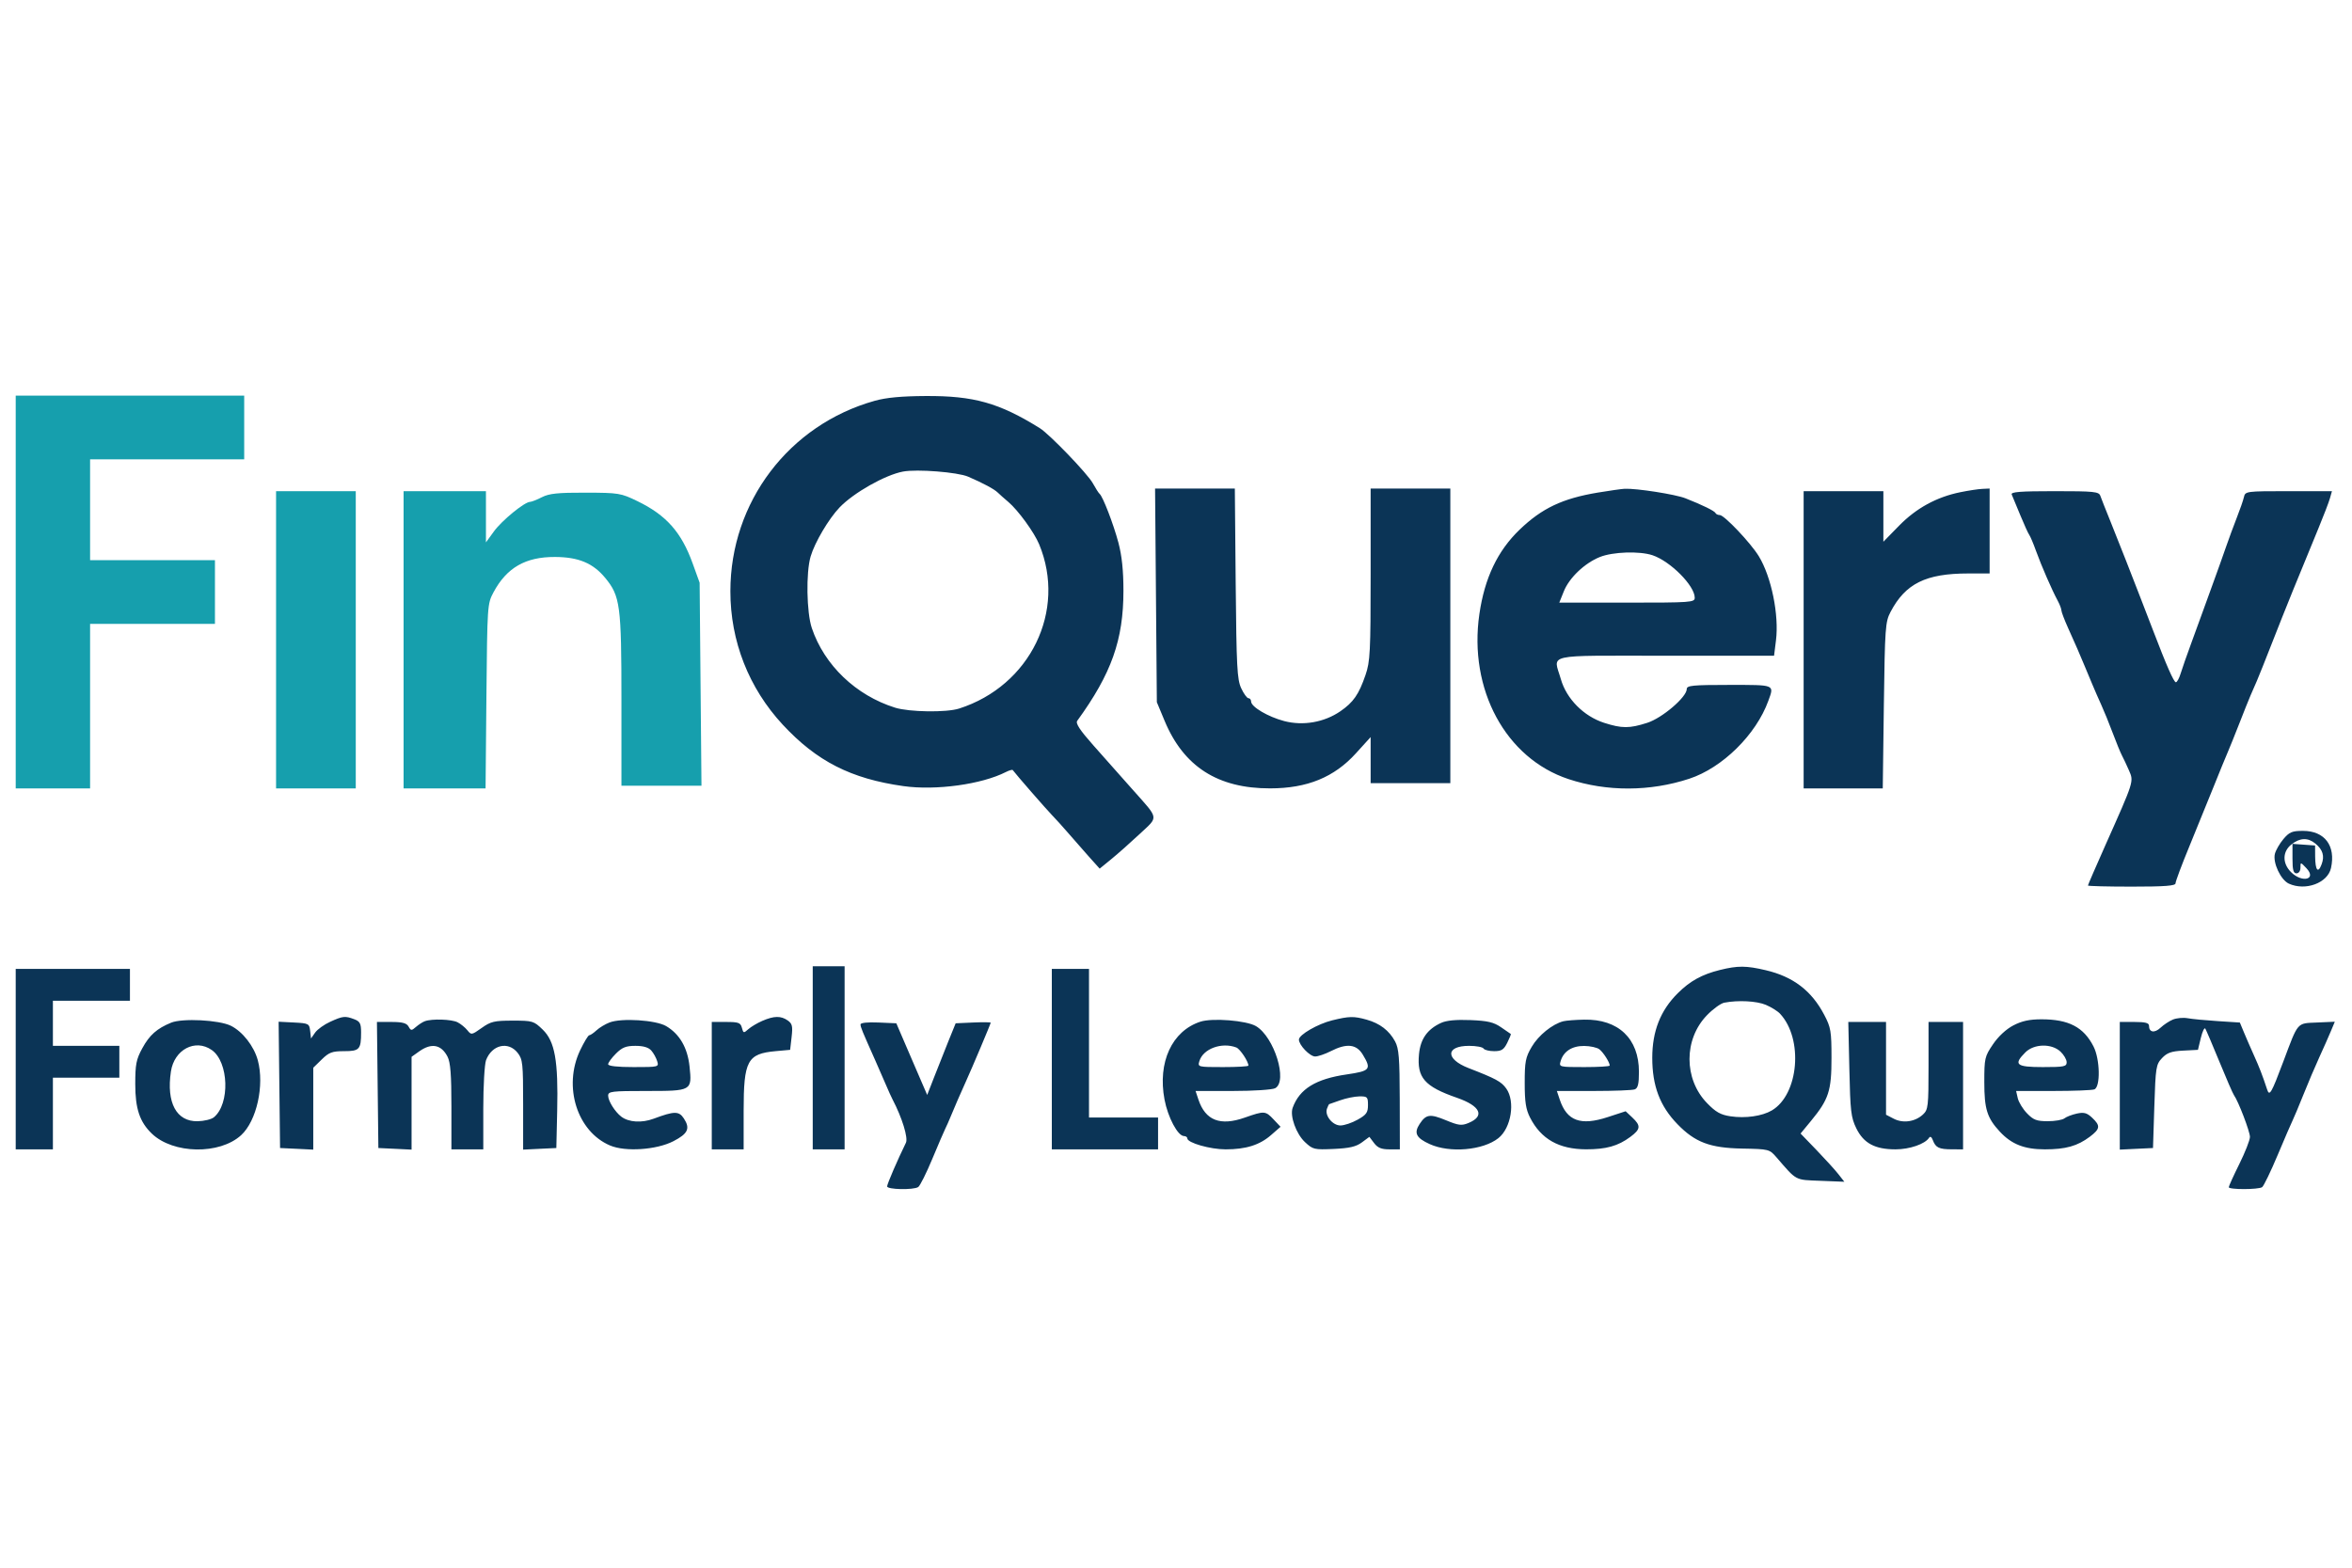
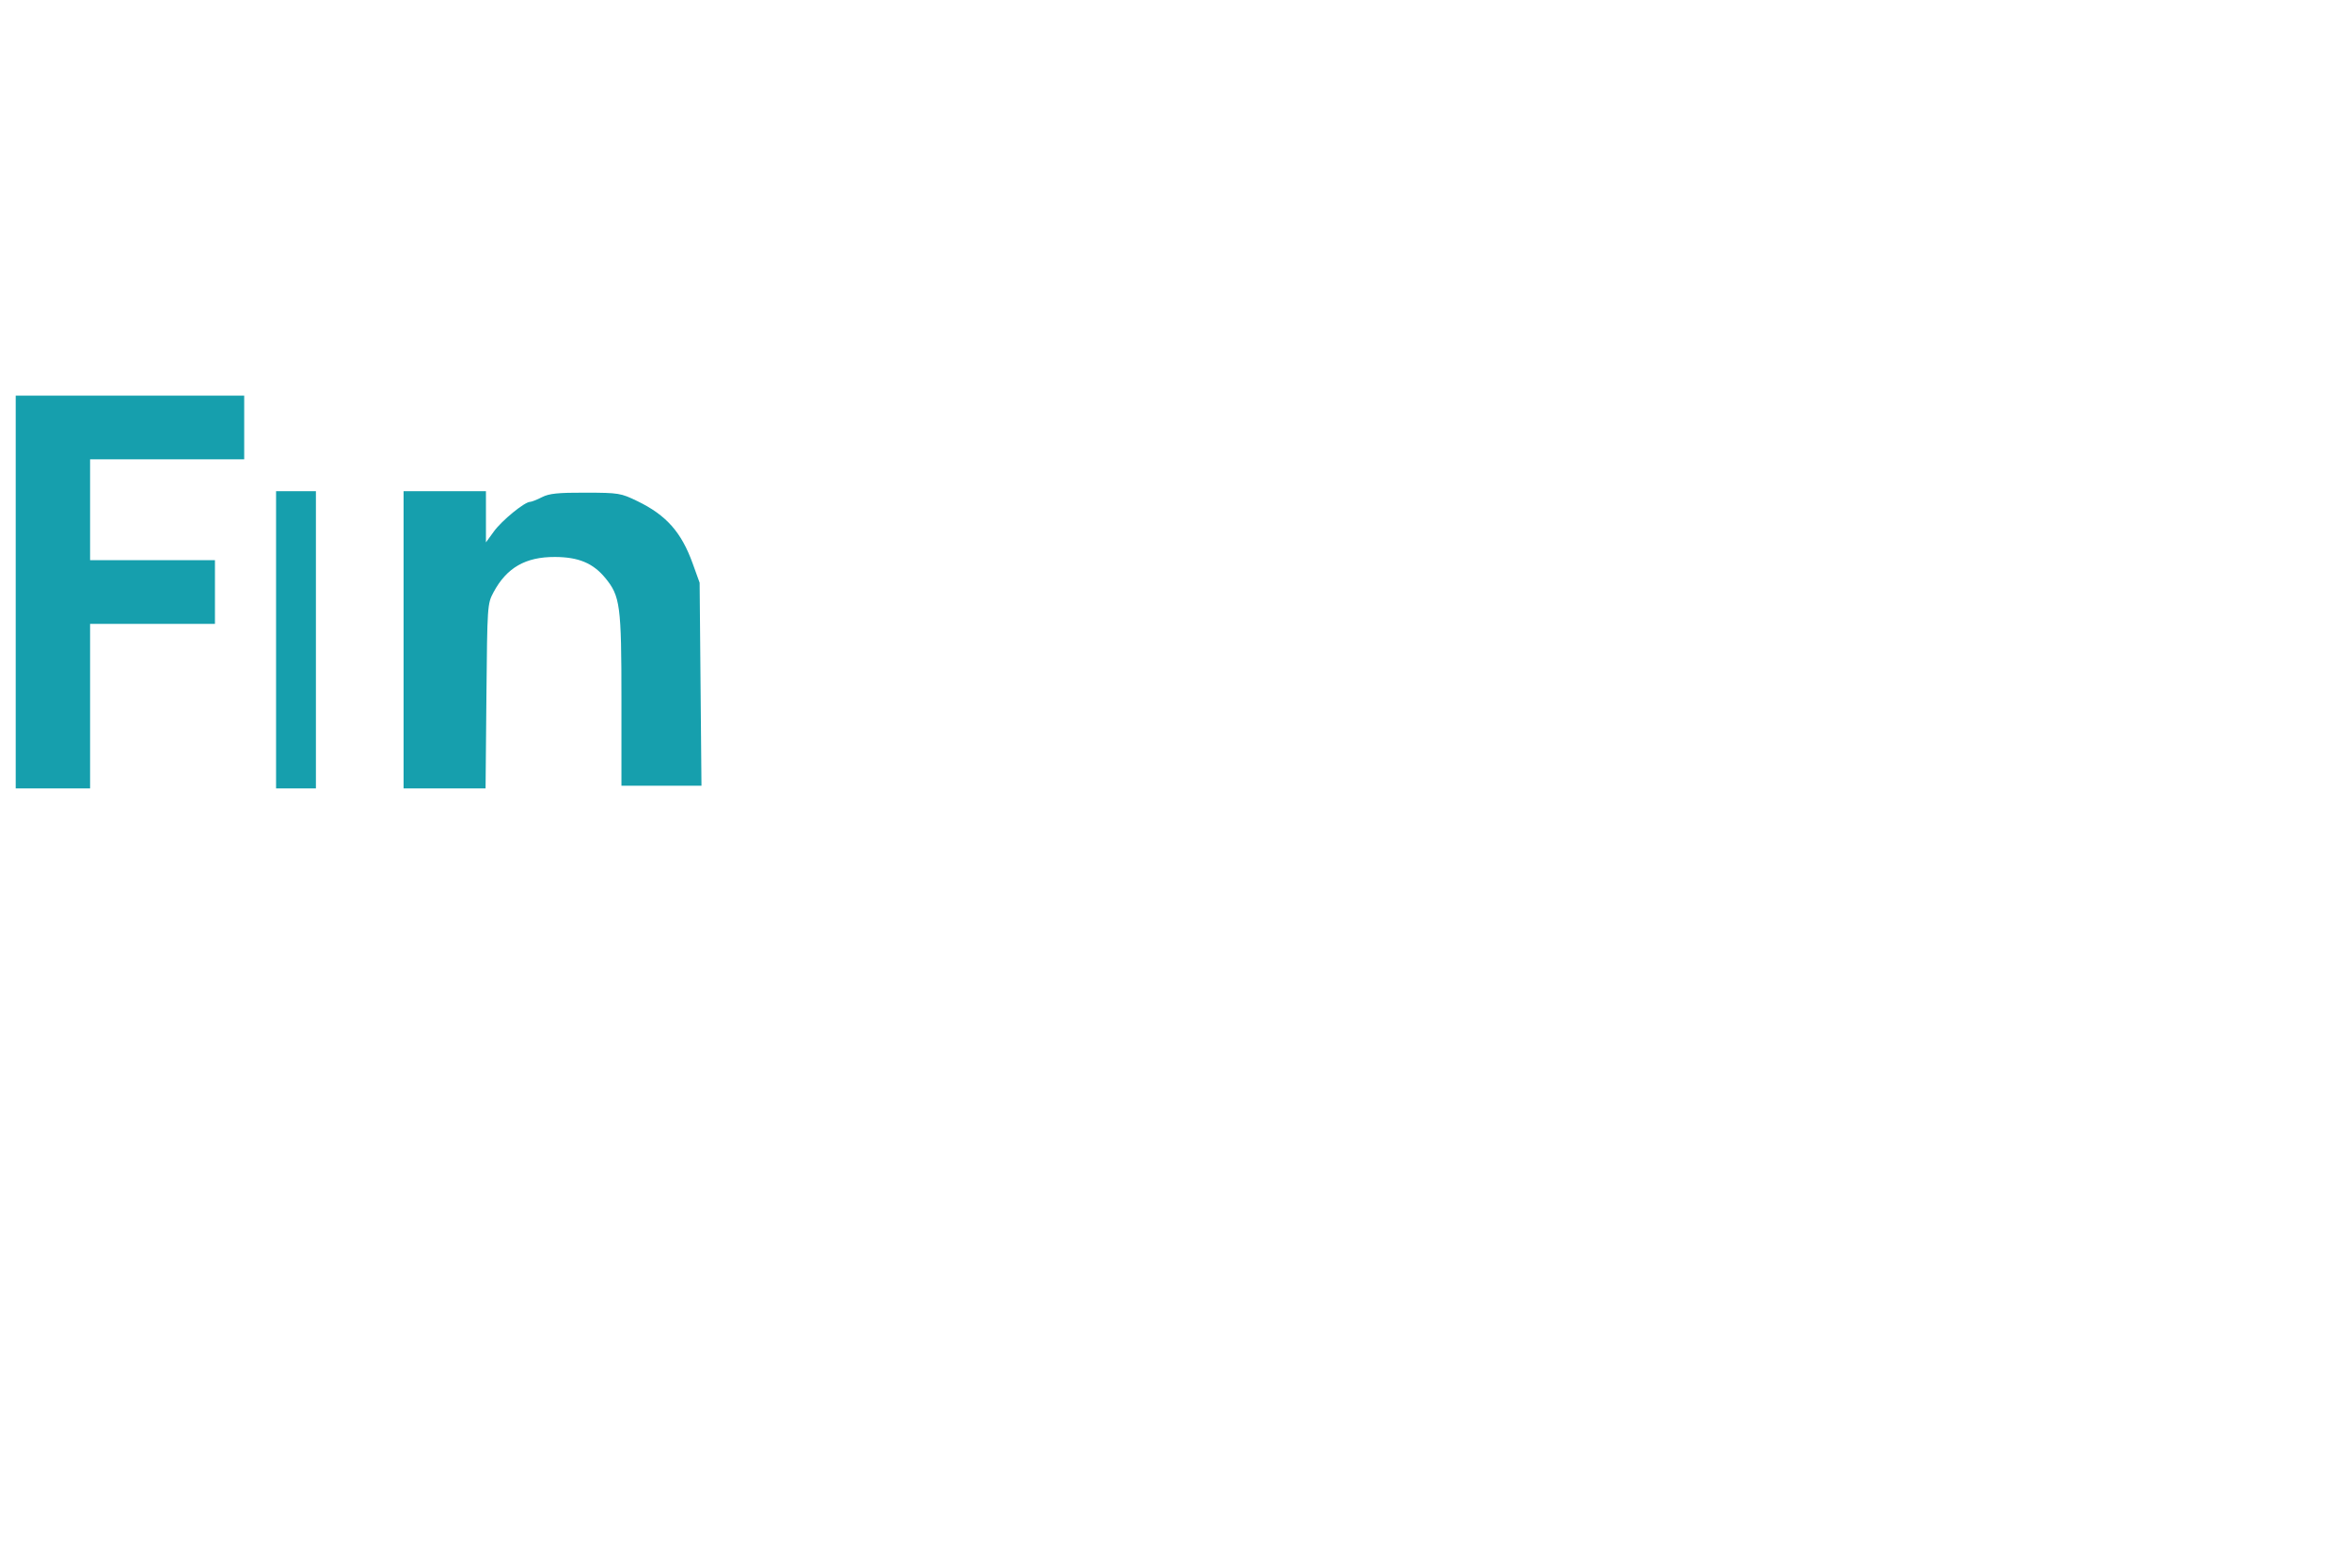
<svg xmlns="http://www.w3.org/2000/svg" width="69" height="46" viewBox="0 0 69 46" fill="none">
-   <path fill-rule="evenodd" clip-rule="evenodd" d="M25.663 11.76C23.145 12.465 21.427 14.731 21.427 17.348C21.426 18.814 21.968 20.192 22.966 21.267C23.963 22.339 24.964 22.849 26.5 23.066C27.453 23.201 28.798 23.016 29.512 22.652C29.609 22.603 29.698 22.578 29.711 22.596C29.796 22.714 30.698 23.75 30.857 23.912C30.964 24.022 31.171 24.251 31.318 24.421C31.464 24.591 31.736 24.901 31.922 25.11L32.261 25.488L32.607 25.205C32.798 25.049 33.171 24.718 33.438 24.468C33.995 23.947 34.011 24.052 33.234 23.176C32.977 22.887 32.731 22.61 32.688 22.561C32.646 22.512 32.367 22.198 32.069 21.863C31.68 21.424 31.549 21.224 31.602 21.151C32.608 19.764 32.958 18.778 32.958 17.333C32.958 16.739 32.912 16.306 32.81 15.921C32.663 15.371 32.353 14.566 32.258 14.49C32.231 14.469 32.142 14.329 32.059 14.179C31.907 13.902 30.789 12.74 30.506 12.564C29.311 11.821 28.57 11.612 27.155 11.62C26.449 11.624 25.997 11.666 25.663 11.76ZM28.403 13.987C28.843 14.177 29.167 14.351 29.27 14.452C29.319 14.501 29.459 14.625 29.582 14.729C29.869 14.973 30.34 15.62 30.485 15.97C31.296 17.921 30.223 20.124 28.137 20.791C27.764 20.911 26.676 20.895 26.259 20.765C25.109 20.405 24.183 19.518 23.816 18.429C23.662 17.97 23.642 16.802 23.781 16.329C23.902 15.917 24.31 15.225 24.63 14.89C25.042 14.459 25.968 13.935 26.492 13.837C26.903 13.76 28.095 13.854 28.403 13.987ZM33.912 17.469L33.938 20.604L34.165 21.149C34.725 22.495 35.726 23.136 37.263 23.133C38.35 23.132 39.142 22.807 39.78 22.102L40.21 21.628V22.303V22.979H41.379H42.548V18.657V14.335H41.379H40.21V16.853C40.21 19.131 40.195 19.414 40.06 19.805C39.863 20.379 39.704 20.607 39.321 20.871C38.849 21.195 38.232 21.303 37.677 21.159C37.2 21.034 36.704 20.741 36.703 20.584C36.703 20.53 36.668 20.487 36.625 20.487C36.583 20.487 36.487 20.355 36.413 20.195C36.293 19.938 36.274 19.567 36.251 17.119L36.226 14.335H35.056H33.886L33.912 17.469ZM46.873 14.454C45.838 14.627 45.237 14.911 44.58 15.542C43.934 16.163 43.554 16.959 43.4 18.019C43.079 20.228 44.172 22.252 46.016 22.861C47.14 23.233 48.407 23.229 49.558 22.85C50.529 22.531 51.519 21.556 51.877 20.564C52.052 20.081 52.091 20.097 50.731 20.097C49.658 20.097 49.484 20.114 49.484 20.218C49.484 20.453 48.766 21.068 48.326 21.209C47.801 21.378 47.581 21.377 47.058 21.209C46.461 21.016 45.956 20.506 45.791 19.93C45.573 19.168 45.248 19.241 48.855 19.241H52.045L52.101 18.793C52.195 18.044 51.967 16.926 51.597 16.32C51.358 15.929 50.585 15.113 50.453 15.113C50.399 15.113 50.343 15.087 50.328 15.055C50.301 14.992 49.945 14.818 49.445 14.621C49.148 14.504 48.005 14.326 47.66 14.342C47.57 14.347 47.216 14.397 46.873 14.454ZM57.512 14.442C56.813 14.584 56.217 14.91 55.712 15.426L55.252 15.896V15.154V14.412H54.083H52.913V18.773V23.134H54.074H55.234L55.266 20.701C55.297 18.415 55.309 18.248 55.462 17.956C55.899 17.123 56.498 16.827 57.741 16.827H58.369V15.581V14.335L58.155 14.345C58.037 14.35 57.748 14.394 57.512 14.442ZM59.017 14.51C59.04 14.563 59.152 14.835 59.267 15.113C59.382 15.392 59.501 15.655 59.533 15.697C59.564 15.74 59.653 15.95 59.73 16.165C59.89 16.607 60.196 17.31 60.362 17.617C60.423 17.731 60.474 17.861 60.474 17.907C60.474 17.953 60.565 18.193 60.677 18.44C60.882 18.893 61.012 19.192 61.161 19.552C61.206 19.659 61.301 19.887 61.372 20.058C61.443 20.23 61.566 20.51 61.644 20.681C61.723 20.853 61.874 21.224 61.98 21.507C62.086 21.79 62.208 22.088 62.252 22.169C62.295 22.25 62.387 22.446 62.456 22.603C62.601 22.938 62.615 22.892 61.767 24.796C61.484 25.432 61.253 25.966 61.253 25.984C61.253 26.001 61.832 26.016 62.539 26.016C63.517 26.016 63.825 25.992 63.823 25.918C63.823 25.865 64.002 25.383 64.223 24.848C64.443 24.312 64.764 23.524 64.936 23.095C65.107 22.667 65.294 22.212 65.35 22.083C65.406 21.955 65.561 21.569 65.695 21.227C65.828 20.884 65.976 20.516 66.022 20.409C66.069 20.302 66.153 20.109 66.209 19.98C66.264 19.852 66.475 19.326 66.675 18.812C67.029 17.906 67.449 16.87 68.015 15.503C68.166 15.139 68.317 14.744 68.351 14.627L68.412 14.412H67.141C65.886 14.412 65.869 14.415 65.829 14.588C65.807 14.684 65.713 14.956 65.62 15.191C65.528 15.427 65.385 15.812 65.304 16.048C65.223 16.283 65.048 16.774 64.915 17.138C64.782 17.502 64.642 17.888 64.604 17.995C64.566 18.102 64.426 18.487 64.292 18.851C64.158 19.215 64.014 19.627 63.972 19.766C63.93 19.905 63.867 20.019 63.833 20.019C63.773 20.019 63.557 19.527 63.165 18.501C63.067 18.244 62.895 17.797 62.782 17.508C62.67 17.219 62.486 16.746 62.373 16.457C62.261 16.168 62.056 15.651 61.917 15.308C61.778 14.965 61.643 14.624 61.617 14.549C61.574 14.426 61.438 14.412 60.273 14.412C59.265 14.412 58.985 14.434 59.017 14.51ZM48.479 16.292C49.004 16.468 49.718 17.186 49.718 17.539C49.718 17.676 49.612 17.683 47.731 17.683H45.744L45.877 17.352C46.036 16.954 46.487 16.524 46.935 16.344C47.316 16.191 48.097 16.165 48.479 16.292ZM66.988 24.62C66.877 24.752 66.765 24.947 66.738 25.053C66.672 25.314 66.909 25.82 67.149 25.929C67.637 26.151 68.288 25.909 68.384 25.47C68.528 24.817 68.199 24.38 67.562 24.38C67.242 24.38 67.162 24.414 66.988 24.62ZM67.925 24.752C68.145 24.933 68.201 25.119 68.107 25.365C68.004 25.638 67.923 25.539 67.919 25.136L67.917 24.809L67.585 24.785L67.254 24.761V25.194C67.254 25.526 67.281 25.626 67.371 25.626C67.439 25.626 67.488 25.556 67.488 25.458C67.488 25.292 67.49 25.292 67.665 25.478C67.974 25.806 67.536 25.915 67.212 25.591C66.951 25.331 66.957 24.986 67.226 24.775C67.475 24.58 67.706 24.572 67.925 24.752ZM23.843 31.039V33.725H24.31H24.778V31.039V28.352H24.31H23.843V31.039ZM50.459 28.461C49.93 28.592 49.581 28.784 49.218 29.146C48.712 29.65 48.473 30.256 48.472 31.039C48.472 31.862 48.697 32.458 49.212 32.987C49.727 33.518 50.165 33.684 51.105 33.702C51.899 33.717 51.909 33.72 52.118 33.961C52.721 34.658 52.647 34.618 53.407 34.648L54.107 34.676L53.933 34.454C53.837 34.331 53.548 34.013 53.291 33.746L52.823 33.261L53.129 32.89C53.651 32.255 53.731 32.008 53.73 31.039C53.73 30.258 53.711 30.146 53.517 29.778C53.146 29.07 52.606 28.658 51.803 28.469C51.227 28.333 50.982 28.332 50.459 28.461ZM0.461 31.078V33.725H1.007H1.552V32.674V31.623H2.526H3.501V31.155V30.688H2.526H1.552V30.026V29.364H2.682H3.812V28.897V28.43H2.137H0.461V31.078ZM30.857 31.078V33.725H32.416H33.974V33.258V32.791H32.961H31.948V30.61V28.43H31.402H30.857V31.078ZM51.802 29.484C51.96 29.55 52.148 29.667 52.22 29.744C52.91 30.484 52.772 32.115 51.98 32.583C51.694 32.751 51.204 32.821 50.765 32.755C50.477 32.712 50.335 32.632 50.08 32.369C49.393 31.663 49.393 30.492 50.079 29.787C50.256 29.604 50.484 29.44 50.586 29.421C50.995 29.343 51.531 29.371 51.802 29.484ZM9.688 29.981C9.511 30.061 9.312 30.204 9.245 30.299L9.124 30.472L9.099 30.249C9.074 30.036 9.054 30.025 8.624 30.003L8.174 29.98L8.195 31.833L8.216 33.686L8.703 33.709L9.19 33.733V32.531V31.33L9.439 31.087C9.653 30.878 9.744 30.844 10.093 30.844C10.547 30.844 10.593 30.793 10.593 30.291C10.593 30.033 10.561 29.971 10.393 29.907C10.123 29.805 10.06 29.812 9.688 29.981ZM22.364 29.955C22.215 30.019 22.03 30.13 21.951 30.201C21.818 30.321 21.807 30.318 21.765 30.158C21.726 30.009 21.667 29.987 21.3 29.987H20.881V31.856V33.725H21.348H21.816V32.595C21.816 31.123 21.925 30.919 22.751 30.844L23.18 30.805L23.223 30.429C23.26 30.11 23.242 30.036 23.108 29.942C22.909 29.803 22.707 29.806 22.364 29.955ZM39.08 29.94C38.659 30.044 38.108 30.362 38.106 30.503C38.104 30.663 38.427 31 38.582 31C38.666 31 38.872 30.93 39.041 30.844C39.506 30.607 39.791 30.636 39.977 30.941C40.241 31.375 40.201 31.425 39.512 31.526C38.599 31.658 38.123 31.952 37.922 32.507C37.836 32.746 38.025 33.271 38.284 33.513C38.516 33.73 38.555 33.739 39.129 33.713C39.588 33.692 39.782 33.647 39.952 33.522L40.173 33.358L40.312 33.542C40.417 33.68 40.526 33.725 40.759 33.725H41.067L41.064 32.265C41.061 31.041 41.039 30.765 40.927 30.558C40.754 30.237 40.477 30.026 40.091 29.919C39.715 29.814 39.582 29.817 39.08 29.94ZM63.747 29.916C63.64 29.96 63.476 30.068 63.383 30.156C63.207 30.321 63.045 30.294 63.045 30.099C63.045 30.015 62.938 29.987 62.617 29.987H62.188V31.86V33.733L62.675 33.709L63.162 33.686L63.201 32.466C63.238 31.314 63.251 31.234 63.426 31.048C63.574 30.891 63.7 30.846 64.046 30.828L64.481 30.805L64.565 30.456C64.612 30.263 64.671 30.141 64.697 30.183C64.722 30.225 64.909 30.663 65.111 31.155C65.313 31.648 65.503 32.086 65.534 32.129C65.665 32.31 66.007 33.204 66.006 33.361C66.005 33.454 65.865 33.811 65.695 34.154C65.525 34.496 65.386 34.803 65.385 34.835C65.383 34.91 66.253 34.909 66.364 34.834C66.41 34.802 66.617 34.374 66.824 33.881C67.031 33.389 67.227 32.933 67.261 32.869C67.294 32.804 67.434 32.471 67.571 32.129C67.708 31.786 67.919 31.288 68.041 31.023C68.163 30.757 68.315 30.414 68.379 30.26L68.496 29.98L67.975 30.003C67.374 30.03 67.429 29.966 66.983 31.155C66.636 32.08 66.579 32.179 66.511 31.971C66.372 31.55 66.282 31.317 66.121 30.961C66.025 30.747 65.892 30.444 65.828 30.288L65.71 30.004L65.06 29.962C64.702 29.939 64.304 29.901 64.176 29.877C64.047 29.854 63.854 29.872 63.747 29.916ZM5.02 30.008C4.602 30.18 4.385 30.372 4.175 30.758C3.996 31.086 3.968 31.23 3.968 31.811C3.968 32.533 4.099 32.922 4.455 33.264C5.081 33.864 6.443 33.887 7.074 33.309C7.53 32.891 7.762 31.846 7.563 31.11C7.451 30.698 7.117 30.269 6.774 30.099C6.43 29.928 5.351 29.872 5.02 30.008ZM12.463 29.965C12.399 29.988 12.282 30.064 12.204 30.132C12.072 30.247 12.055 30.246 11.986 30.122C11.928 30.02 11.807 29.987 11.484 29.987H11.058L11.079 31.837L11.1 33.686L11.587 33.709L12.074 33.733V32.371V31.01L12.3 30.849C12.658 30.595 12.944 30.648 13.129 31.005C13.215 31.172 13.243 31.531 13.243 32.475V33.725H13.71H14.178V32.523C14.178 31.862 14.215 31.226 14.259 31.108C14.432 30.655 14.911 30.544 15.186 30.893C15.335 31.083 15.347 31.201 15.347 32.416V33.733L15.834 33.709L16.321 33.686L16.346 32.596C16.38 31.128 16.279 30.557 15.922 30.212C15.66 29.958 15.628 29.948 15.041 29.948C14.501 29.948 14.397 29.973 14.13 30.163C13.838 30.371 13.825 30.373 13.711 30.23C13.646 30.149 13.517 30.044 13.423 29.996C13.249 29.907 12.672 29.888 12.463 29.965ZM17.884 30.001C17.757 30.049 17.584 30.154 17.499 30.233C17.414 30.312 17.318 30.377 17.287 30.377C17.255 30.377 17.134 30.578 17.017 30.823C16.515 31.885 16.931 33.203 17.898 33.612C18.347 33.803 19.259 33.741 19.753 33.487C20.184 33.265 20.255 33.112 20.062 32.818C19.917 32.598 19.784 32.599 19.178 32.825C18.827 32.956 18.446 32.932 18.227 32.766C18.042 32.625 17.841 32.304 17.841 32.15C17.841 32.024 17.94 32.012 18.962 32.012C20.299 32.012 20.304 32.009 20.229 31.294C20.171 30.744 19.939 30.342 19.542 30.108C19.241 29.931 18.236 29.866 17.884 30.001ZM35.215 29.979C34.381 30.251 33.957 31.17 34.163 32.263C34.261 32.785 34.553 33.334 34.734 33.335C34.788 33.336 34.832 33.366 34.832 33.403C34.832 33.533 35.504 33.725 35.955 33.725C36.553 33.725 36.956 33.598 37.292 33.303L37.567 33.063L37.365 32.849C37.124 32.593 37.095 32.591 36.519 32.793C35.797 33.047 35.364 32.879 35.158 32.265L35.074 32.012H36.166C36.77 32.012 37.325 31.976 37.409 31.931C37.786 31.73 37.384 30.427 36.846 30.109C36.565 29.944 35.568 29.864 35.215 29.979ZM42.275 30.015C41.872 30.201 41.672 30.486 41.629 30.931C41.563 31.621 41.789 31.881 42.743 32.212C43.434 32.453 43.57 32.749 43.082 32.951C42.879 33.035 42.792 33.025 42.424 32.873C41.951 32.677 41.836 32.693 41.647 32.981C41.473 33.246 41.545 33.391 41.943 33.571C42.532 33.839 43.506 33.754 43.958 33.396C44.335 33.097 44.458 32.318 44.189 31.941C44.044 31.737 43.885 31.651 43.082 31.34C42.398 31.075 42.408 30.688 43.098 30.688C43.305 30.688 43.495 30.723 43.522 30.766C43.548 30.809 43.688 30.844 43.833 30.844C44.049 30.844 44.117 30.801 44.218 30.598C44.286 30.462 44.332 30.346 44.321 30.339C44.31 30.332 44.181 30.243 44.035 30.142C43.82 29.994 43.647 29.953 43.139 29.932C42.715 29.915 42.432 29.942 42.275 30.015ZM45.864 29.966C45.544 30.047 45.133 30.379 44.936 30.716C44.754 31.025 44.73 31.15 44.73 31.776C44.73 32.332 44.764 32.552 44.886 32.791C45.209 33.424 45.733 33.721 46.53 33.724C47.119 33.725 47.467 33.628 47.828 33.36C48.133 33.134 48.143 33.032 47.886 32.79L47.691 32.607L47.165 32.779C46.37 33.039 45.968 32.893 45.758 32.265L45.673 32.012H46.754C47.349 32.012 47.89 31.991 47.958 31.965C48.052 31.929 48.081 31.804 48.081 31.45C48.081 30.474 47.477 29.899 46.472 29.919C46.221 29.924 45.948 29.945 45.864 29.966ZM59.063 30.089C58.853 30.199 58.622 30.413 58.467 30.643C58.225 31 58.213 31.052 58.213 31.752C58.213 32.544 58.294 32.802 58.67 33.207C59.014 33.577 59.392 33.725 59.991 33.725C60.601 33.725 60.946 33.628 61.311 33.353C61.614 33.124 61.625 33.031 61.376 32.797C61.224 32.654 61.138 32.63 60.928 32.675C60.785 32.706 60.622 32.769 60.564 32.815C60.507 32.861 60.287 32.899 60.074 32.899C59.749 32.899 59.653 32.862 59.467 32.669C59.345 32.544 59.223 32.344 59.195 32.226L59.146 32.012H60.232C60.829 32.012 61.374 31.991 61.441 31.965C61.625 31.895 61.609 31.079 61.416 30.704C61.126 30.137 60.687 29.909 59.89 29.909C59.537 29.909 59.315 29.958 59.063 30.089ZM25.245 30.059C25.245 30.138 25.289 30.244 25.678 31.116C25.792 31.373 25.938 31.706 26.001 31.856C26.064 32.006 26.147 32.188 26.184 32.259C26.463 32.792 26.647 33.387 26.577 33.531C26.331 34.033 26.025 34.743 26.025 34.812C26.025 34.906 26.795 34.922 26.937 34.831C26.989 34.798 27.174 34.429 27.348 34.011C27.523 33.592 27.695 33.191 27.732 33.118C27.769 33.045 27.842 32.88 27.894 32.752C28.002 32.487 28.177 32.085 28.334 31.739C28.513 31.348 29.064 30.04 29.064 30.009C29.064 29.993 28.833 29.991 28.55 30.003L28.036 30.026L27.815 30.571C27.694 30.871 27.506 31.344 27.398 31.623L27.201 32.129L26.999 31.662C26.888 31.405 26.684 30.931 26.546 30.61L26.295 30.026L25.77 30.003C25.453 29.989 25.245 30.011 25.245 30.059ZM54.254 31.37C54.281 32.607 54.302 32.789 54.458 33.108C54.673 33.547 55.006 33.725 55.609 33.725C56.021 33.725 56.474 33.569 56.592 33.386C56.626 33.333 56.668 33.36 56.703 33.455C56.785 33.675 56.884 33.723 57.259 33.724L57.59 33.725V31.856V29.987H57.083H56.577V31.269C56.577 32.465 56.566 32.561 56.415 32.701C56.185 32.916 55.83 32.968 55.558 32.827L55.33 32.709V31.348V29.987H54.776H54.223L54.254 31.37ZM6.212 30.81C6.712 31.16 6.752 32.389 6.276 32.783C6.204 32.844 5.989 32.896 5.798 32.9C5.176 32.913 4.877 32.357 5.014 31.441C5.111 30.797 5.728 30.471 6.212 30.81ZM19.106 30.825C19.172 30.899 19.25 31.04 19.279 31.136C19.332 31.309 19.324 31.311 18.587 31.311C18.106 31.311 17.841 31.281 17.841 31.227C17.841 31.181 17.944 31.041 18.069 30.916C18.252 30.733 18.364 30.688 18.642 30.688C18.872 30.688 19.026 30.733 19.106 30.825ZM36.27 30.736C36.38 30.779 36.624 31.146 36.624 31.268C36.624 31.292 36.289 31.311 35.879 31.311C35.142 31.311 35.134 31.309 35.186 31.136C35.294 30.773 35.841 30.572 36.27 30.736ZM46.919 30.788C47.036 30.878 47.224 31.173 47.224 31.267C47.224 31.291 46.889 31.311 46.478 31.311C45.742 31.311 45.733 31.309 45.784 31.136C45.867 30.851 46.118 30.688 46.473 30.691C46.65 30.692 46.851 30.736 46.919 30.788ZM60.449 30.858C60.548 30.951 60.629 31.091 60.629 31.169C60.629 31.296 60.555 31.311 59.928 31.311C59.146 31.311 59.059 31.238 59.418 30.879C59.673 30.624 60.189 30.613 60.449 30.858ZM40.132 32.426C40.132 32.645 40.086 32.71 39.829 32.854C39.662 32.948 39.435 33.024 39.324 33.024C39.091 33.024 38.854 32.727 38.93 32.529C38.957 32.459 38.984 32.401 38.99 32.4C38.996 32.4 39.142 32.349 39.313 32.287C39.485 32.225 39.739 32.173 39.878 32.171C40.114 32.168 40.132 32.186 40.132 32.426Z" fill="#0B3456" />
-   <path fill-rule="evenodd" clip-rule="evenodd" d="M0.461 17.371V23.134H1.552H2.643V20.72V18.306H4.475H6.306V17.371V16.437H4.475H2.643V14.957V13.478H4.903H7.164V12.543V11.609H3.812H0.461V17.371ZM8.099 18.773V23.134H9.268H10.437V18.773V14.412H9.268H8.099V18.773ZM11.84 18.773V23.134H13.043H14.245L14.27 20.428C14.295 17.765 14.298 17.716 14.477 17.381C14.864 16.657 15.417 16.339 16.282 16.343C16.972 16.346 17.396 16.523 17.755 16.957C18.195 17.491 18.231 17.759 18.231 20.534V23.056H19.405H20.579L20.552 20.078L20.525 17.099L20.32 16.531C19.989 15.614 19.546 15.116 18.702 14.706C18.211 14.468 18.155 14.459 17.179 14.456C16.367 14.454 16.113 14.48 15.9 14.588C15.754 14.663 15.597 14.725 15.55 14.726C15.386 14.729 14.722 15.273 14.49 15.593L14.256 15.915V15.164V14.412H13.048H11.84V18.773Z" fill="#169FAD" />
+   <path fill-rule="evenodd" clip-rule="evenodd" d="M0.461 17.371V23.134H1.552H2.643V20.72V18.306H4.475H6.306V17.371V16.437H4.475H2.643V14.957V13.478H4.903H7.164V12.543V11.609H3.812H0.461V17.371ZM8.099 18.773V23.134H9.268V18.773V14.412H9.268H8.099V18.773ZM11.84 18.773V23.134H13.043H14.245L14.27 20.428C14.295 17.765 14.298 17.716 14.477 17.381C14.864 16.657 15.417 16.339 16.282 16.343C16.972 16.346 17.396 16.523 17.755 16.957C18.195 17.491 18.231 17.759 18.231 20.534V23.056H19.405H20.579L20.552 20.078L20.525 17.099L20.32 16.531C19.989 15.614 19.546 15.116 18.702 14.706C18.211 14.468 18.155 14.459 17.179 14.456C16.367 14.454 16.113 14.48 15.9 14.588C15.754 14.663 15.597 14.725 15.55 14.726C15.386 14.729 14.722 15.273 14.49 15.593L14.256 15.915V15.164V14.412H13.048H11.84V18.773Z" fill="#169FAD" />
</svg>